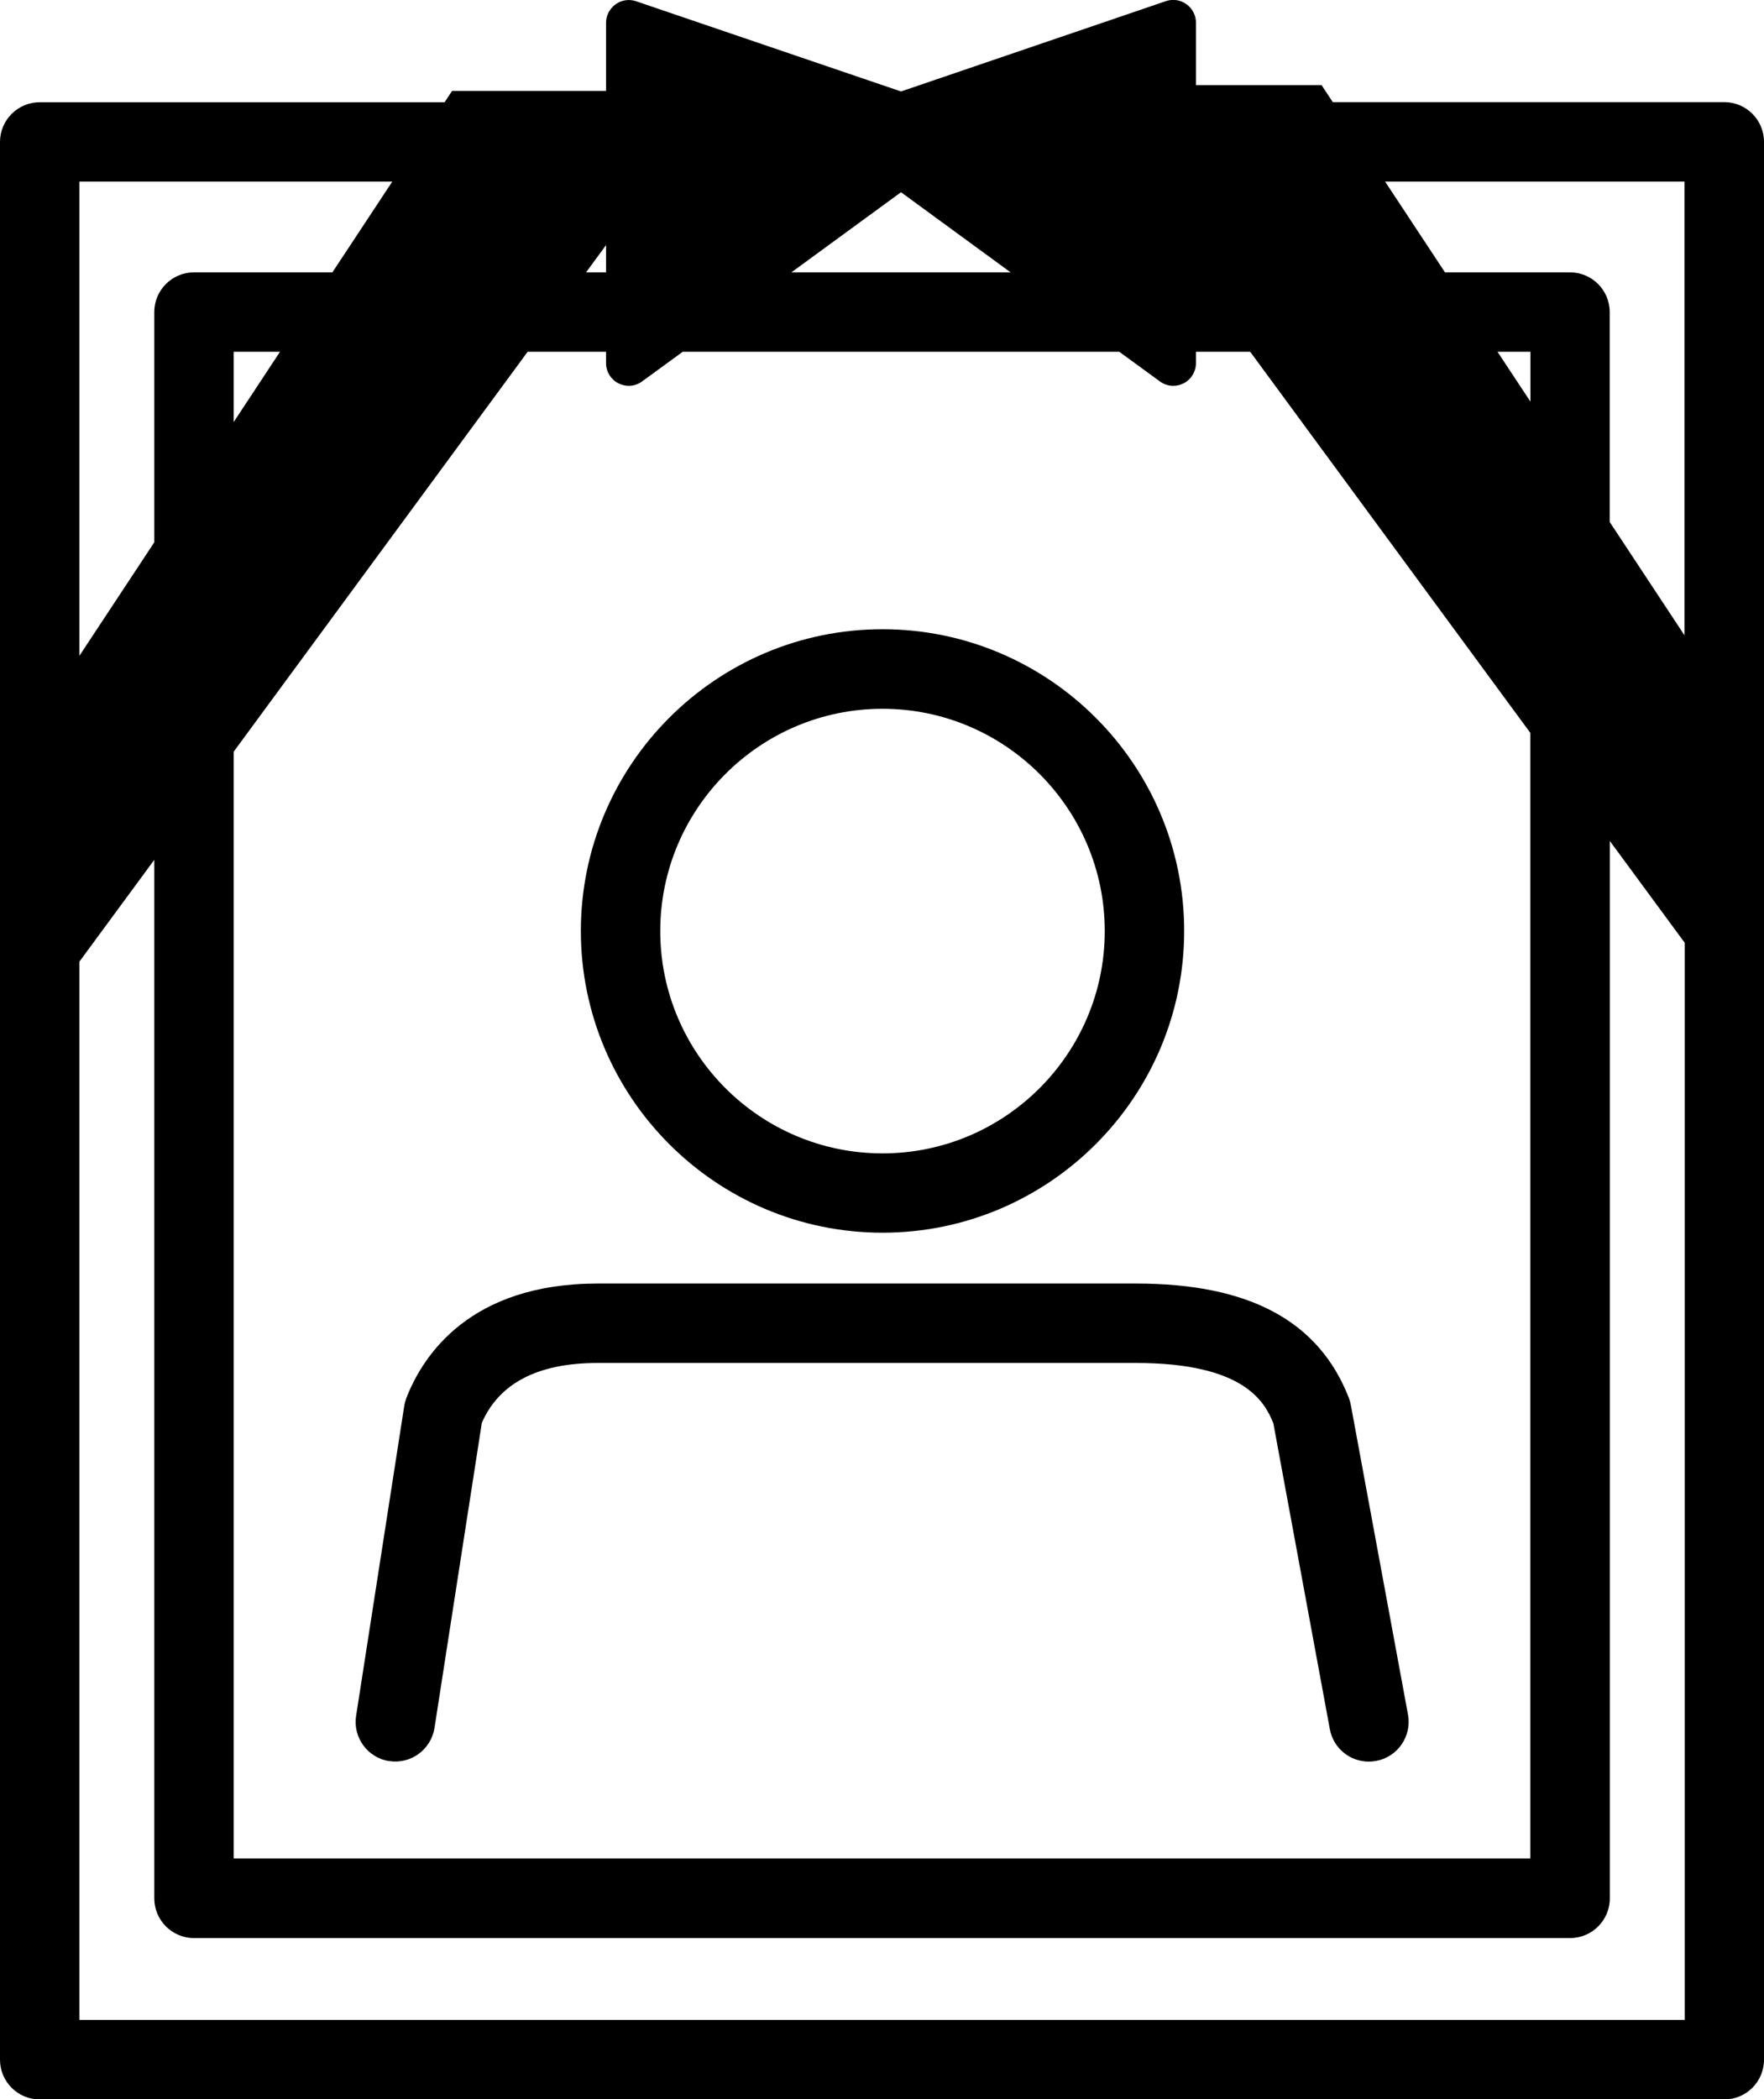
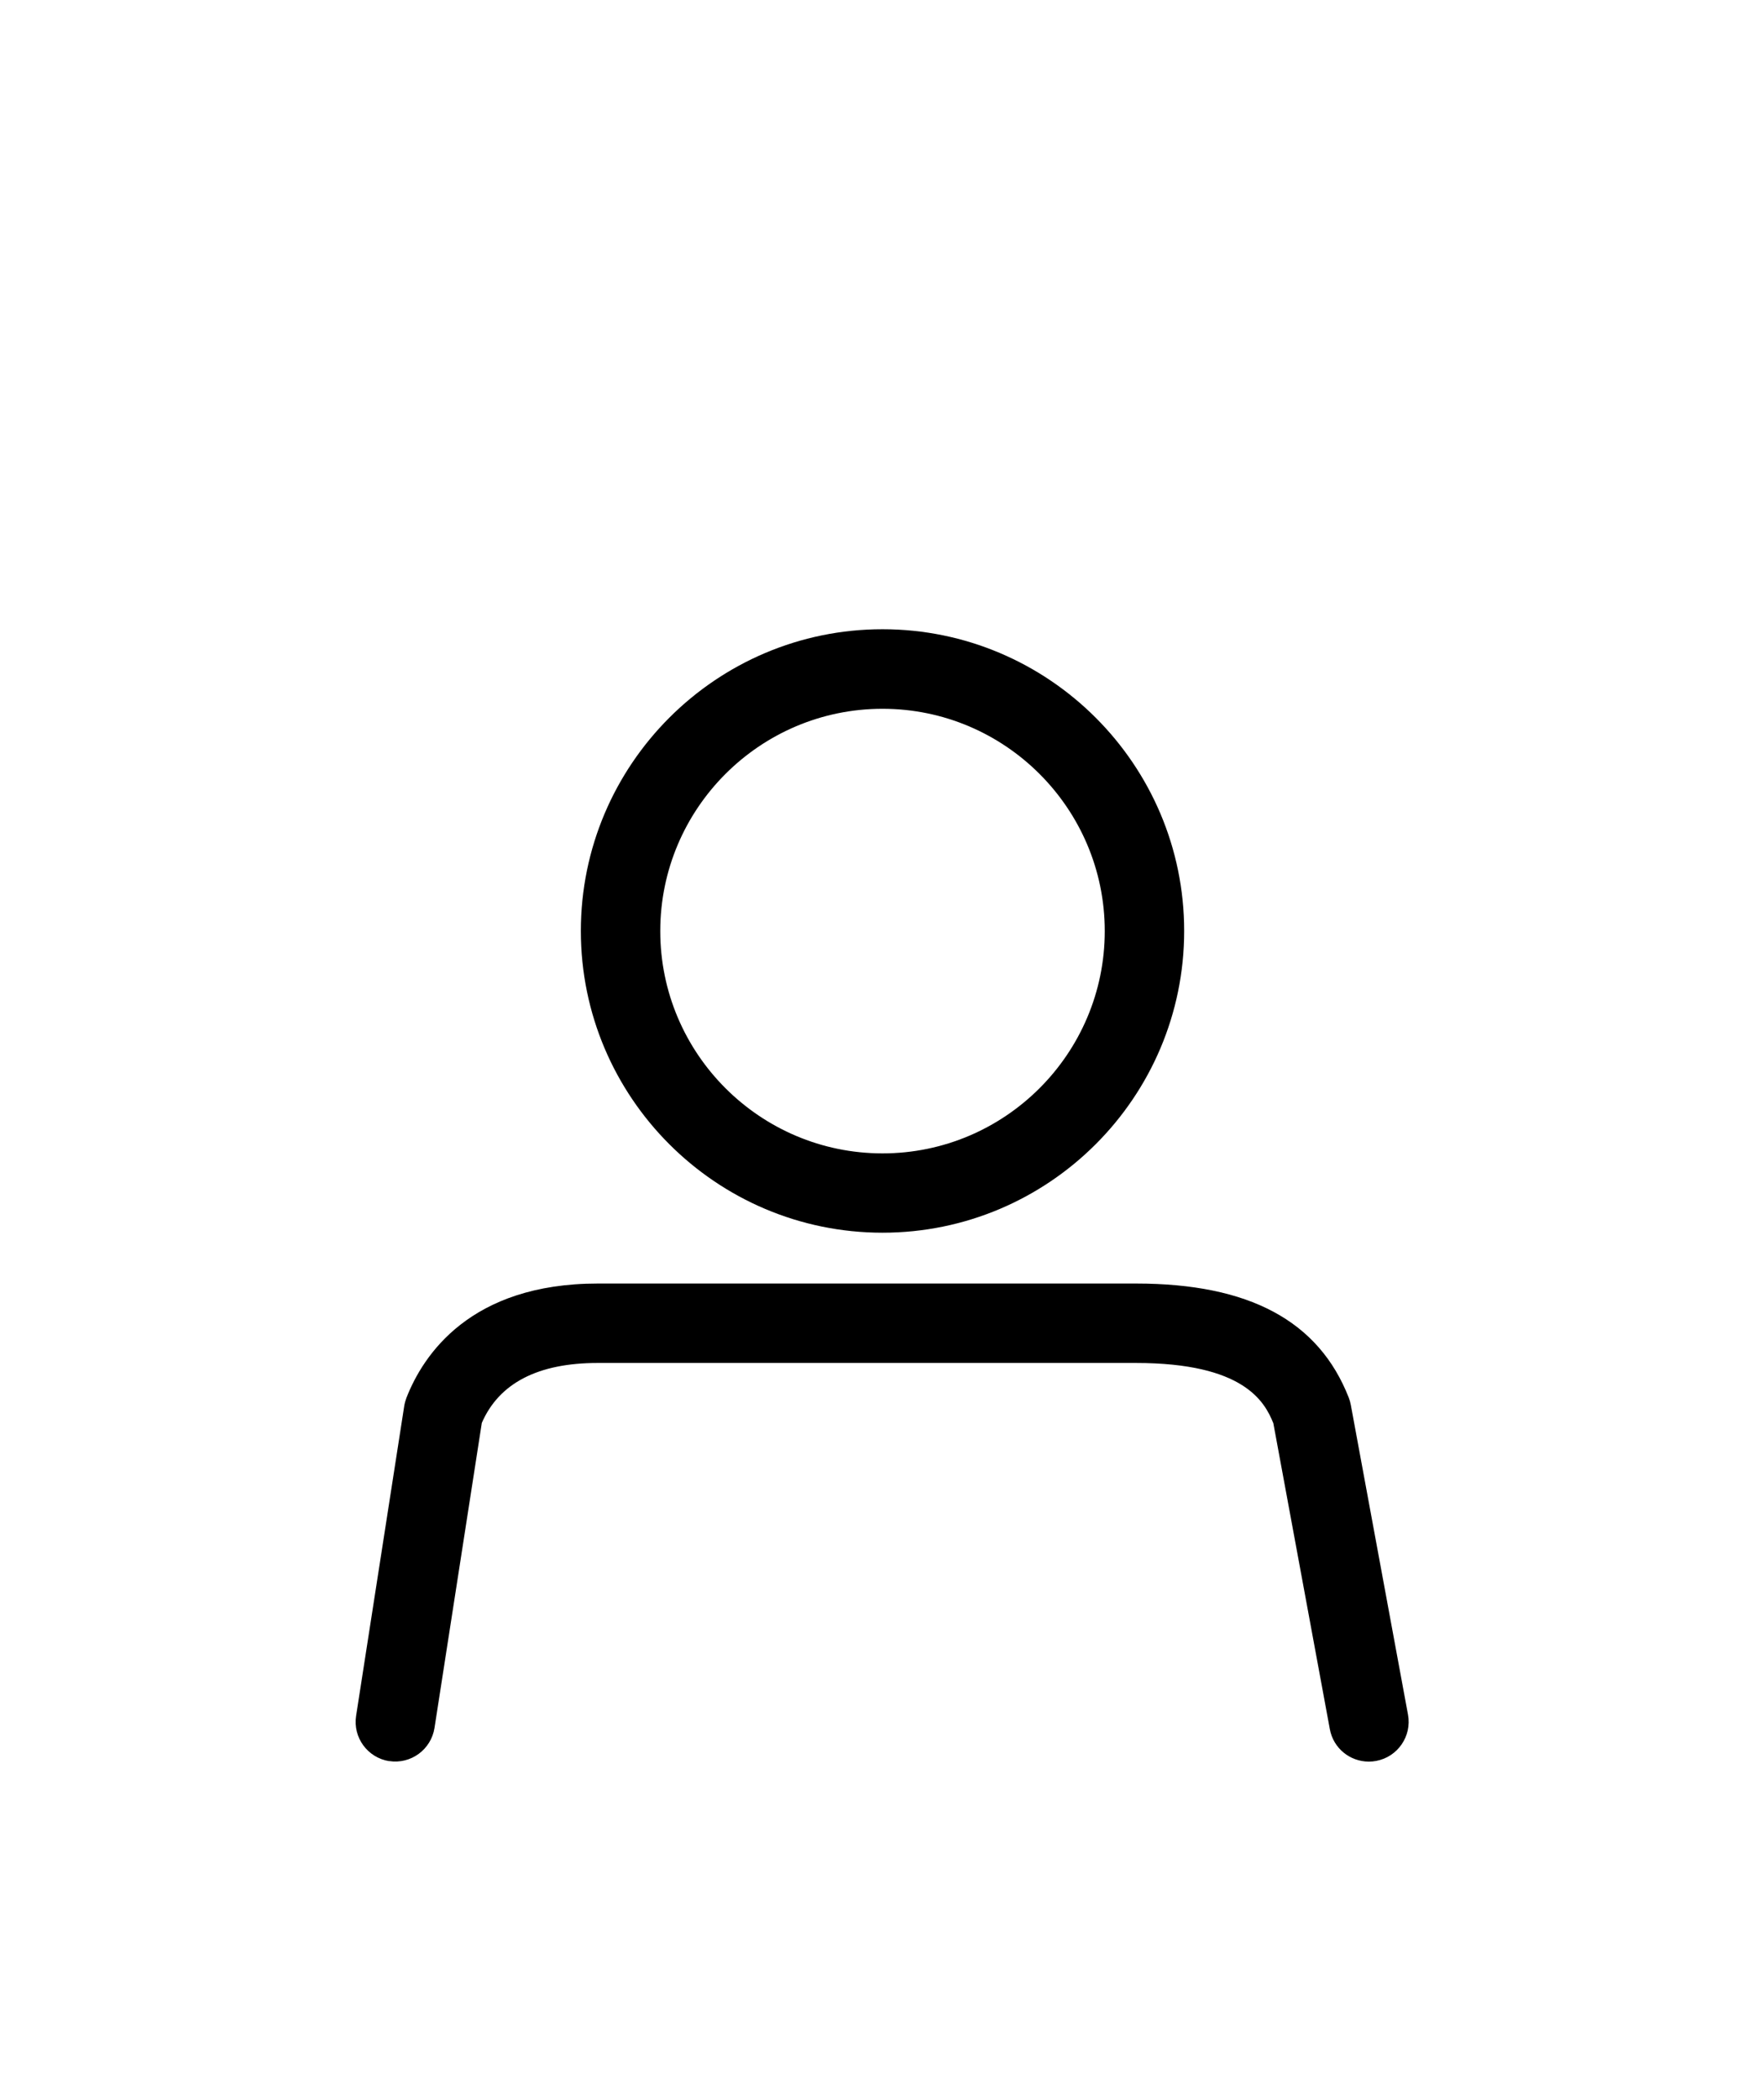
<svg xmlns="http://www.w3.org/2000/svg" id="_レイヤー_2" data-name="レイヤー 2" viewBox="0 0 155.49 185">
  <defs>
    <style>
      .cls-1 {
        fill: #000;
        stroke-width: 0px;
      }
    </style>
  </defs>
  <g id="_デザイン" data-name="デザイン">
    <g>
      <path class="cls-1" d="M77.79,108.63c14.66,0,26.59-11.93,26.59-26.59s-11.93-26.59-26.59-26.59-26.59,11.93-26.59,26.59,11.93,26.59,26.59,26.59ZM77.79,62.46c10.8,0,19.59,8.79,19.59,19.59s-8.79,19.59-19.59,19.59-19.59-8.79-19.59-19.59,8.79-19.59,19.59-19.59Z" />
      <path class="cls-1" d="M34.3,155.19c1.91.3,3.7-1.01,4-2.92l4.17-26.88c1.53-3.51,4.96-5.28,10.21-5.28h47.45c9.5,0,11.34,3.4,12.11,5.31l4.98,26.96c.31,1.69,1.78,2.86,3.44,2.86.21,0,.42-.02.64-.06,1.9-.35,3.16-2.18,2.81-4.08l-5.04-27.29c-.04-.22-.1-.43-.18-.64-2.65-6.77-8.78-10.06-18.75-10.06h-47.45c-11.24,0-15.39,6.3-16.86,10.06-.09.24-.16.49-.2.74l-4.24,27.29c-.3,1.91,1.01,3.7,2.92,4Z" />
-       <path class="cls-1" d="M151.99,9h-34.51l-.99-1.5h-11.07V2c0-.65-.31-1.25-.84-1.63-.52-.38-1.2-.48-1.81-.27l-23.35,7.96L56.07.11c-.61-.21-1.29-.11-1.81.27-.52.38-.84.98-.84,1.63v6h-13.57l-.66,1H3.5c-1.93,0-3.5,1.57-3.5,3.5v169c0,1.93,1.57,3.5,3.5,3.5h148.49c1.93,0,3.5-1.57,3.5-3.5V12.5c0-1.93-1.57-3.5-3.5-3.5ZM79.42,16.94l9.66,7.06h-19.32l9.66-7.06ZM53.42,21.6v2.4h-1.76l1.76-2.4ZM46.51,31h6.91v1c0,.75.42,1.44,1.09,1.78.29.14.6.22.91.22.42,0,.83-.13,1.18-.39l3.58-2.61h38.48l3.58,2.61c.35.26.76.39,1.18.39.31,0,.62-.07.91-.22.67-.34,1.09-1.03,1.09-1.78v-1h4.78l24.69,33.58v99.2H20.6v-97.54l25.91-35.24ZM132,31h2.9v4.39l-2.9-4.39ZM20.6,37.19v-6.19h4.08l-4.08,6.19ZM7,16h27.58l-5.28,8h-12.2c-1.93,0-3.5,1.57-3.5,3.5v20.29l-6.6,10V16ZM148.49,178H7v-93.26l6.6-8.97v91.52c0,1.93,1.57,3.5,3.5,3.5h121.3c1.93,0,3.5-1.57,3.5-3.5v-93.18l6.6,8.97v94.93ZM148.49,56l-6.6-10v-18.5c0-1.93-1.57-3.5-3.5-3.5h-11.02l-5.28-8h26.39v40Z" />
    </g>
  </g>
</svg>